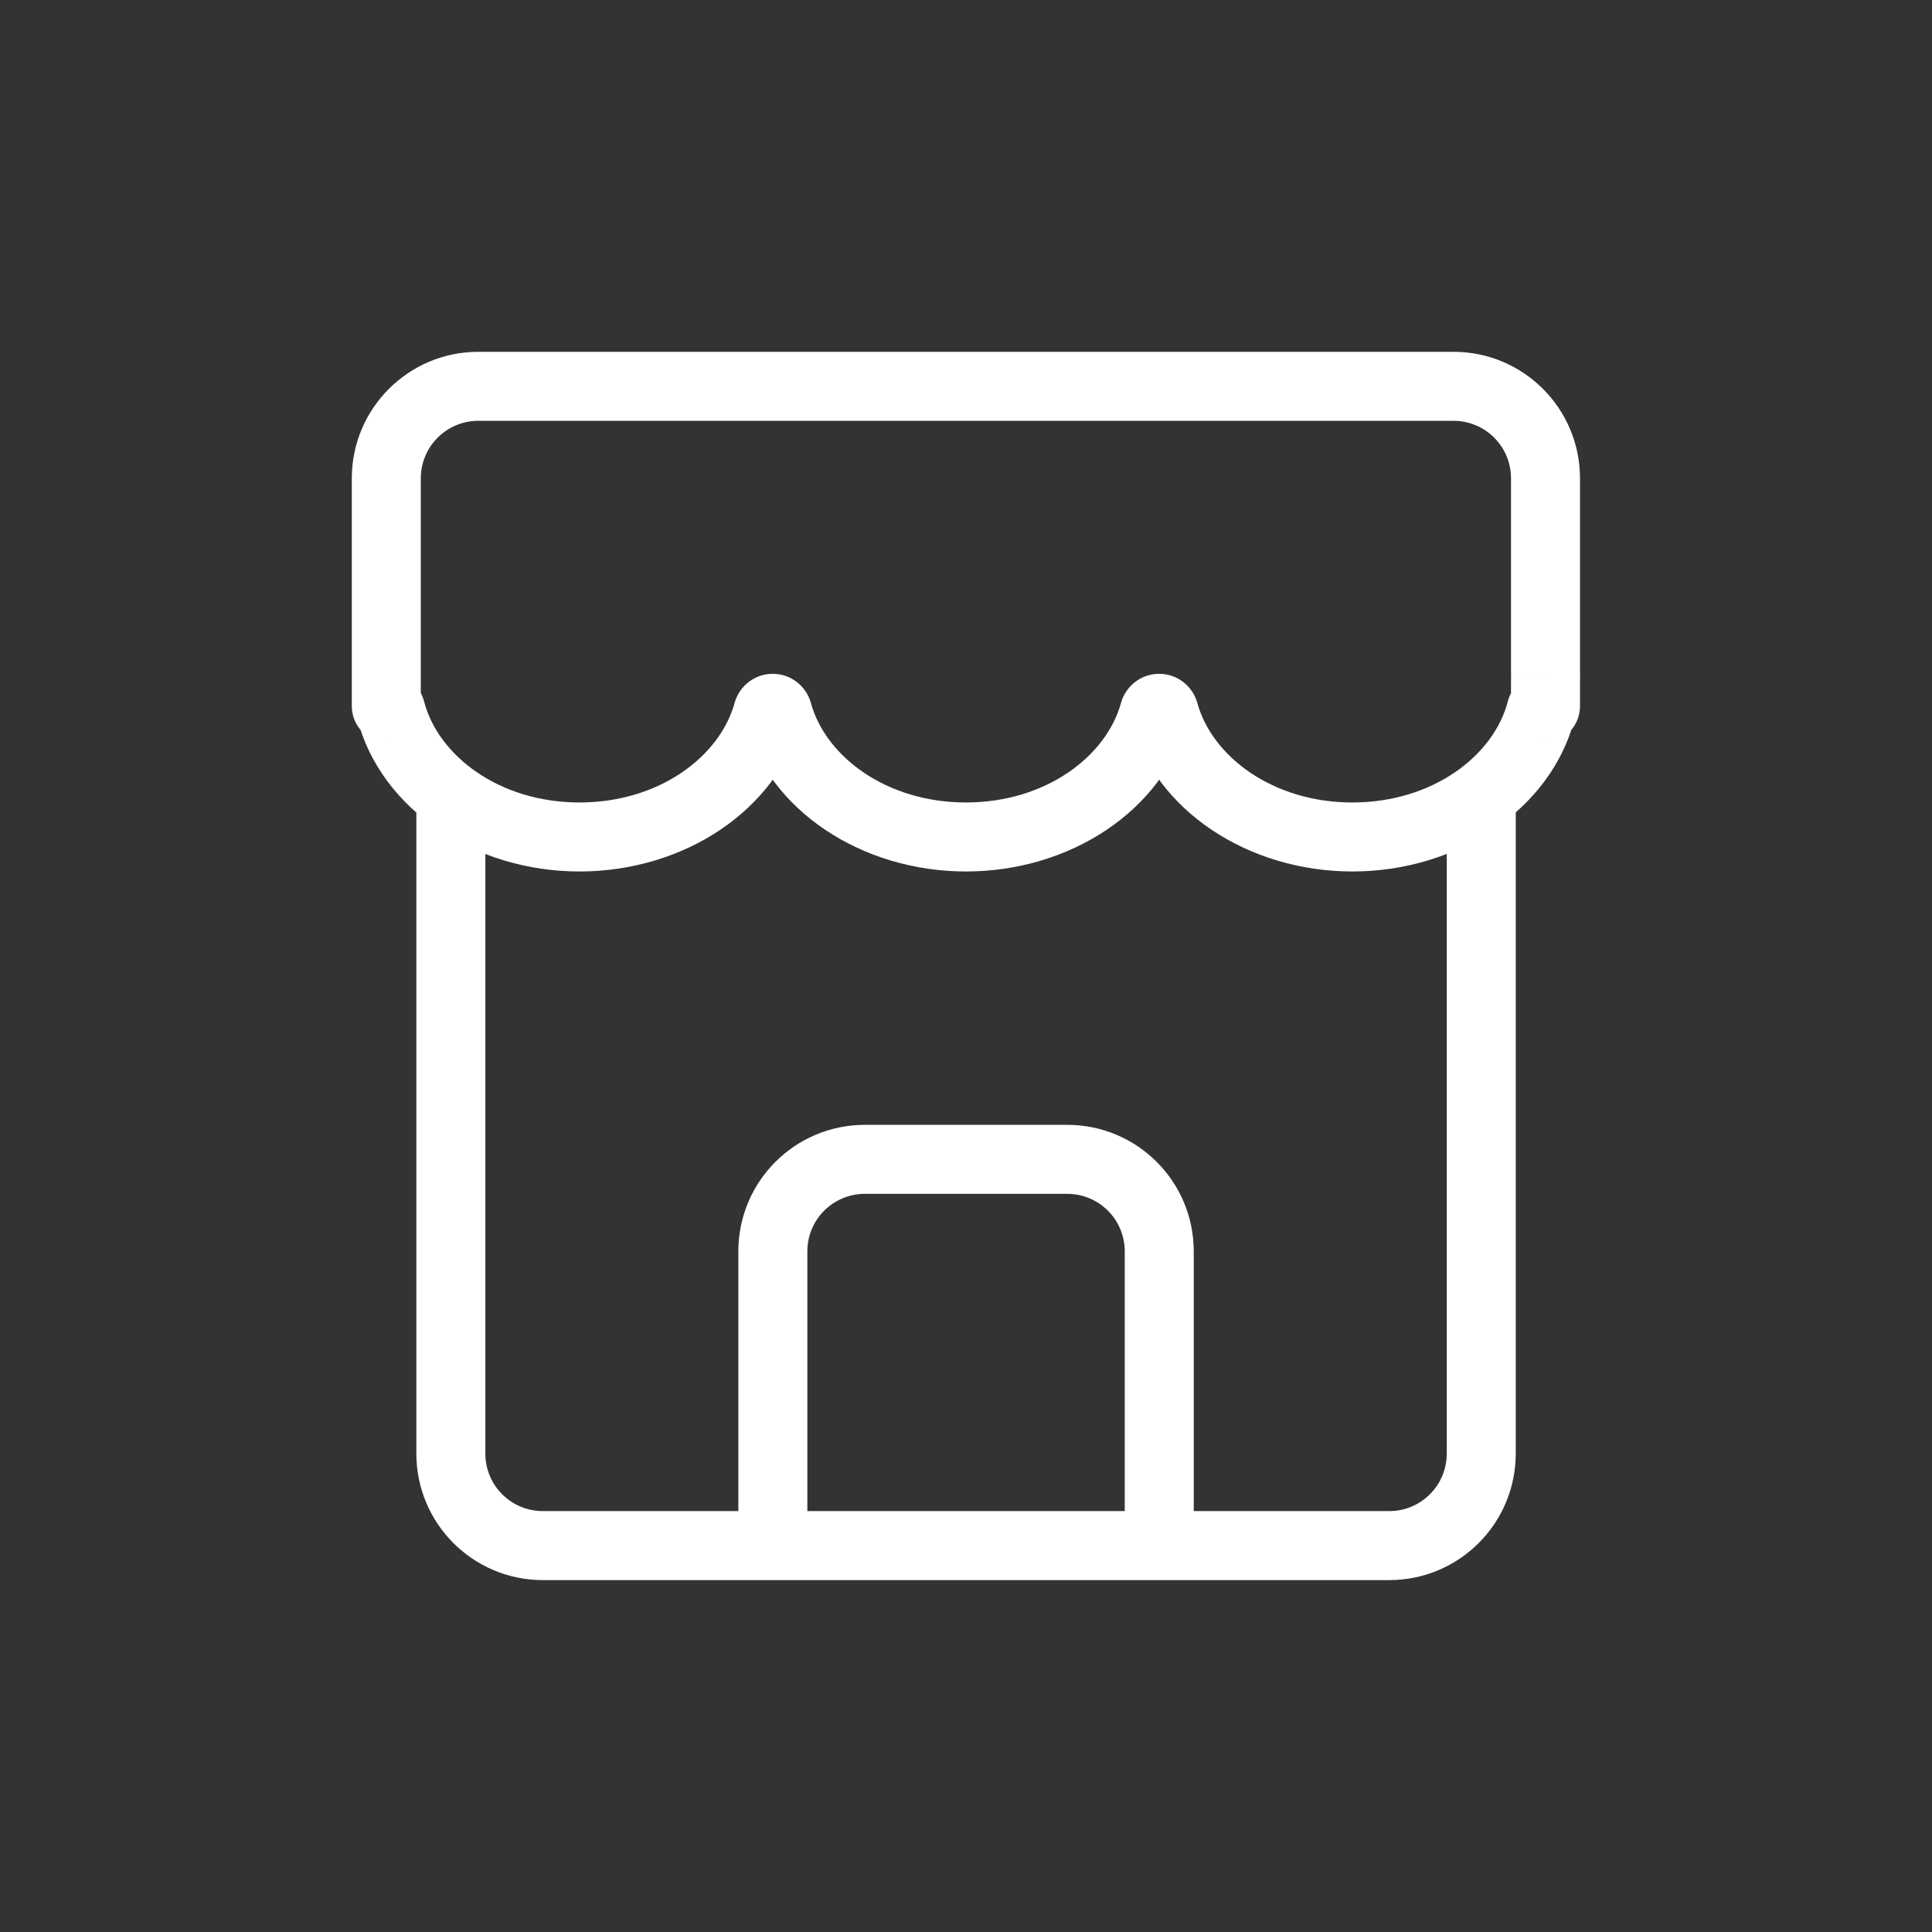
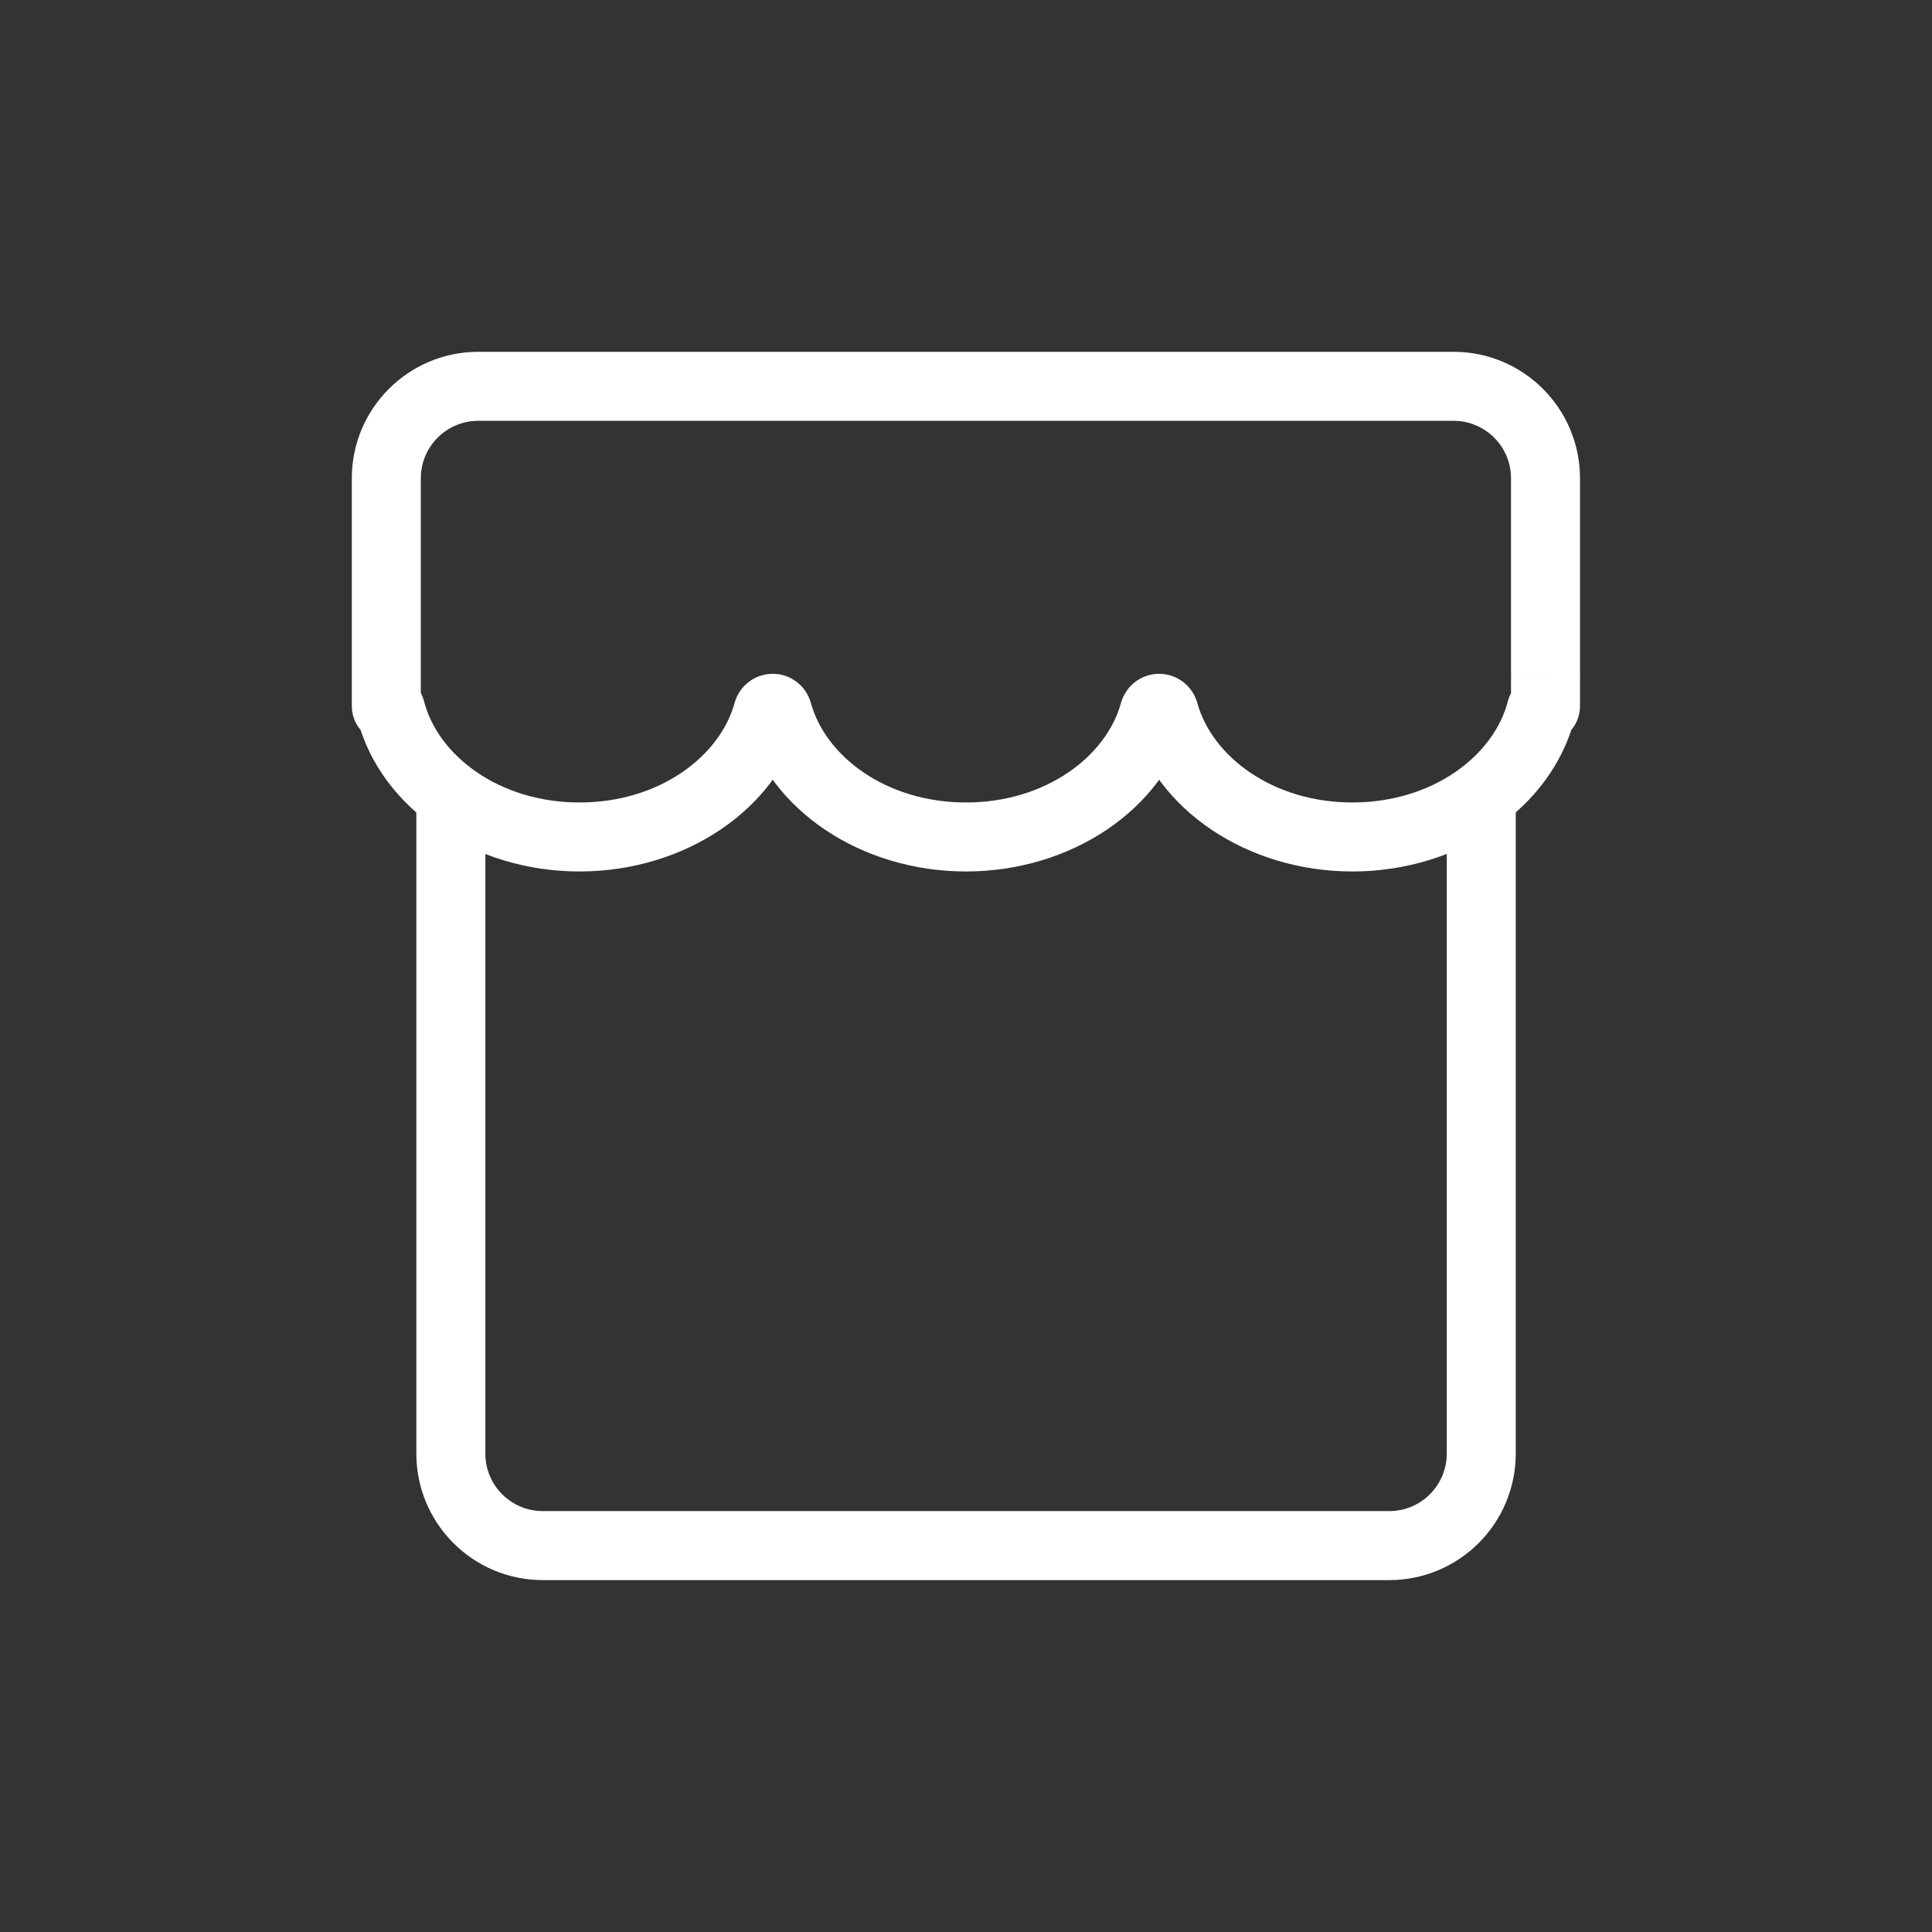
<svg xmlns="http://www.w3.org/2000/svg" width="42" height="42" viewBox="0 0 42 42" fill="none">
  <rect x="0" y="0" width="42" height="42" fill="#333333" stroke="none" />
  <path d="M9.801 17.5V31.6C9.801 32.705 10.696 33.6 11.801 33.6H30.201C31.305 33.6 32.201 32.705 32.201 31.6V17.5" stroke="white" stroke-width="1.5" stroke-linecap="round" />
-   <path d="M18.801 25.953H23.201V24.453H18.801V25.953ZM24.451 27.203V33.603H25.951V27.203H24.451ZM17.551 33.603V27.203H16.051V33.603H17.551ZM23.201 25.953C23.891 25.953 24.451 26.513 24.451 27.203H25.951C25.951 25.684 24.72 24.453 23.201 24.453V25.953ZM18.801 24.453C17.282 24.453 16.051 25.684 16.051 27.203H17.551C17.551 26.513 18.11 25.953 18.801 25.953V24.453Z" fill="white" />
  <path d="M33.598 14.764L32.849 14.746C32.849 14.752 32.848 14.758 32.848 14.764H33.598ZM33.598 14.627H32.848C32.848 14.633 32.849 14.639 32.849 14.644L33.598 14.627ZM25.305 15.481L24.582 15.68L25.305 15.481ZM25.093 15.481L25.816 15.68L25.093 15.481ZM16.905 15.481L16.182 15.68L16.905 15.481ZM8.492 15.435L7.766 15.622L8.492 15.435ZM16.692 15.481L17.415 15.68L16.692 15.481ZM33.505 15.434L34.232 15.622L33.505 15.434ZM10.398 9.148H31.598V7.648H10.398V9.148ZM9.148 14.695V10.398H7.648V14.695H9.148ZM9.148 15.351V14.695H7.648V15.351H9.148ZM12.598 17.445C10.845 17.445 9.522 16.422 9.219 15.247L7.766 15.622C8.277 17.603 10.322 18.945 12.598 18.945V17.445ZM15.969 15.282C15.65 16.442 14.334 17.445 12.598 17.445V18.945C14.854 18.945 16.879 17.629 17.415 15.68L15.969 15.282ZM20.999 17.445C19.263 17.445 17.947 16.442 17.628 15.282L16.182 15.68C16.718 17.629 18.743 18.945 20.999 18.945V17.445ZM24.369 15.282C24.05 16.442 22.734 17.445 20.999 17.445V18.945C23.254 18.945 25.279 17.629 25.816 15.68L24.369 15.282ZM24.582 15.68C25.119 17.629 27.144 18.945 29.399 18.945V17.445C27.664 17.445 26.348 16.442 26.029 15.282L24.582 15.68ZM29.399 18.945C31.676 18.945 33.721 17.603 34.232 15.622L32.779 15.247C32.476 16.422 31.153 17.445 29.399 17.445V18.945ZM32.848 14.764V15.351H34.348V14.764H32.848ZM34.348 14.781C34.349 14.752 34.349 14.724 34.349 14.695H32.849C32.849 14.712 32.849 14.729 32.849 14.746L34.348 14.781ZM34.349 14.695C34.349 14.667 34.349 14.638 34.348 14.61L32.849 14.644C32.849 14.661 32.849 14.678 32.849 14.695H34.349ZM32.848 10.398V14.627H34.348V10.398H32.848ZM33.551 16.148C33.992 16.148 34.348 15.792 34.348 15.351H32.848C32.848 14.963 33.163 14.648 33.551 14.648V16.148ZM25.199 16.148C24.898 16.148 24.655 15.944 24.582 15.68L26.029 15.282C25.929 14.921 25.599 14.648 25.199 14.648V16.148ZM25.816 15.68C25.743 15.944 25.5 16.148 25.199 16.148V14.648C24.799 14.648 24.469 14.921 24.369 15.282L25.816 15.68ZM16.799 16.148C16.498 16.148 16.255 15.944 16.182 15.68L17.628 15.282C17.529 14.921 17.199 14.648 16.799 14.648V16.148ZM8.446 16.148C8.12 16.148 7.845 15.926 7.766 15.622L9.219 15.247C9.129 14.901 8.816 14.648 8.446 14.648V16.148ZM7.648 15.351C7.648 15.791 8.005 16.148 8.446 16.148V14.648C8.834 14.648 9.148 14.963 9.148 15.351H7.648ZM17.415 15.68C17.343 15.944 17.099 16.148 16.799 16.148V14.648C16.398 14.648 16.068 14.921 15.969 15.282L17.415 15.68ZM34.232 15.622C34.153 15.926 33.878 16.148 33.551 16.148V14.648C33.181 14.648 32.868 14.901 32.779 15.247L34.232 15.622ZM31.598 9.148C32.289 9.148 32.848 9.708 32.848 10.398H34.348C34.348 8.88 33.117 7.648 31.598 7.648V9.148ZM10.398 7.648C8.88 7.648 7.648 8.88 7.648 10.398H9.148C9.148 9.708 9.708 9.148 10.398 9.148V7.648Z" fill="white" />
</svg>